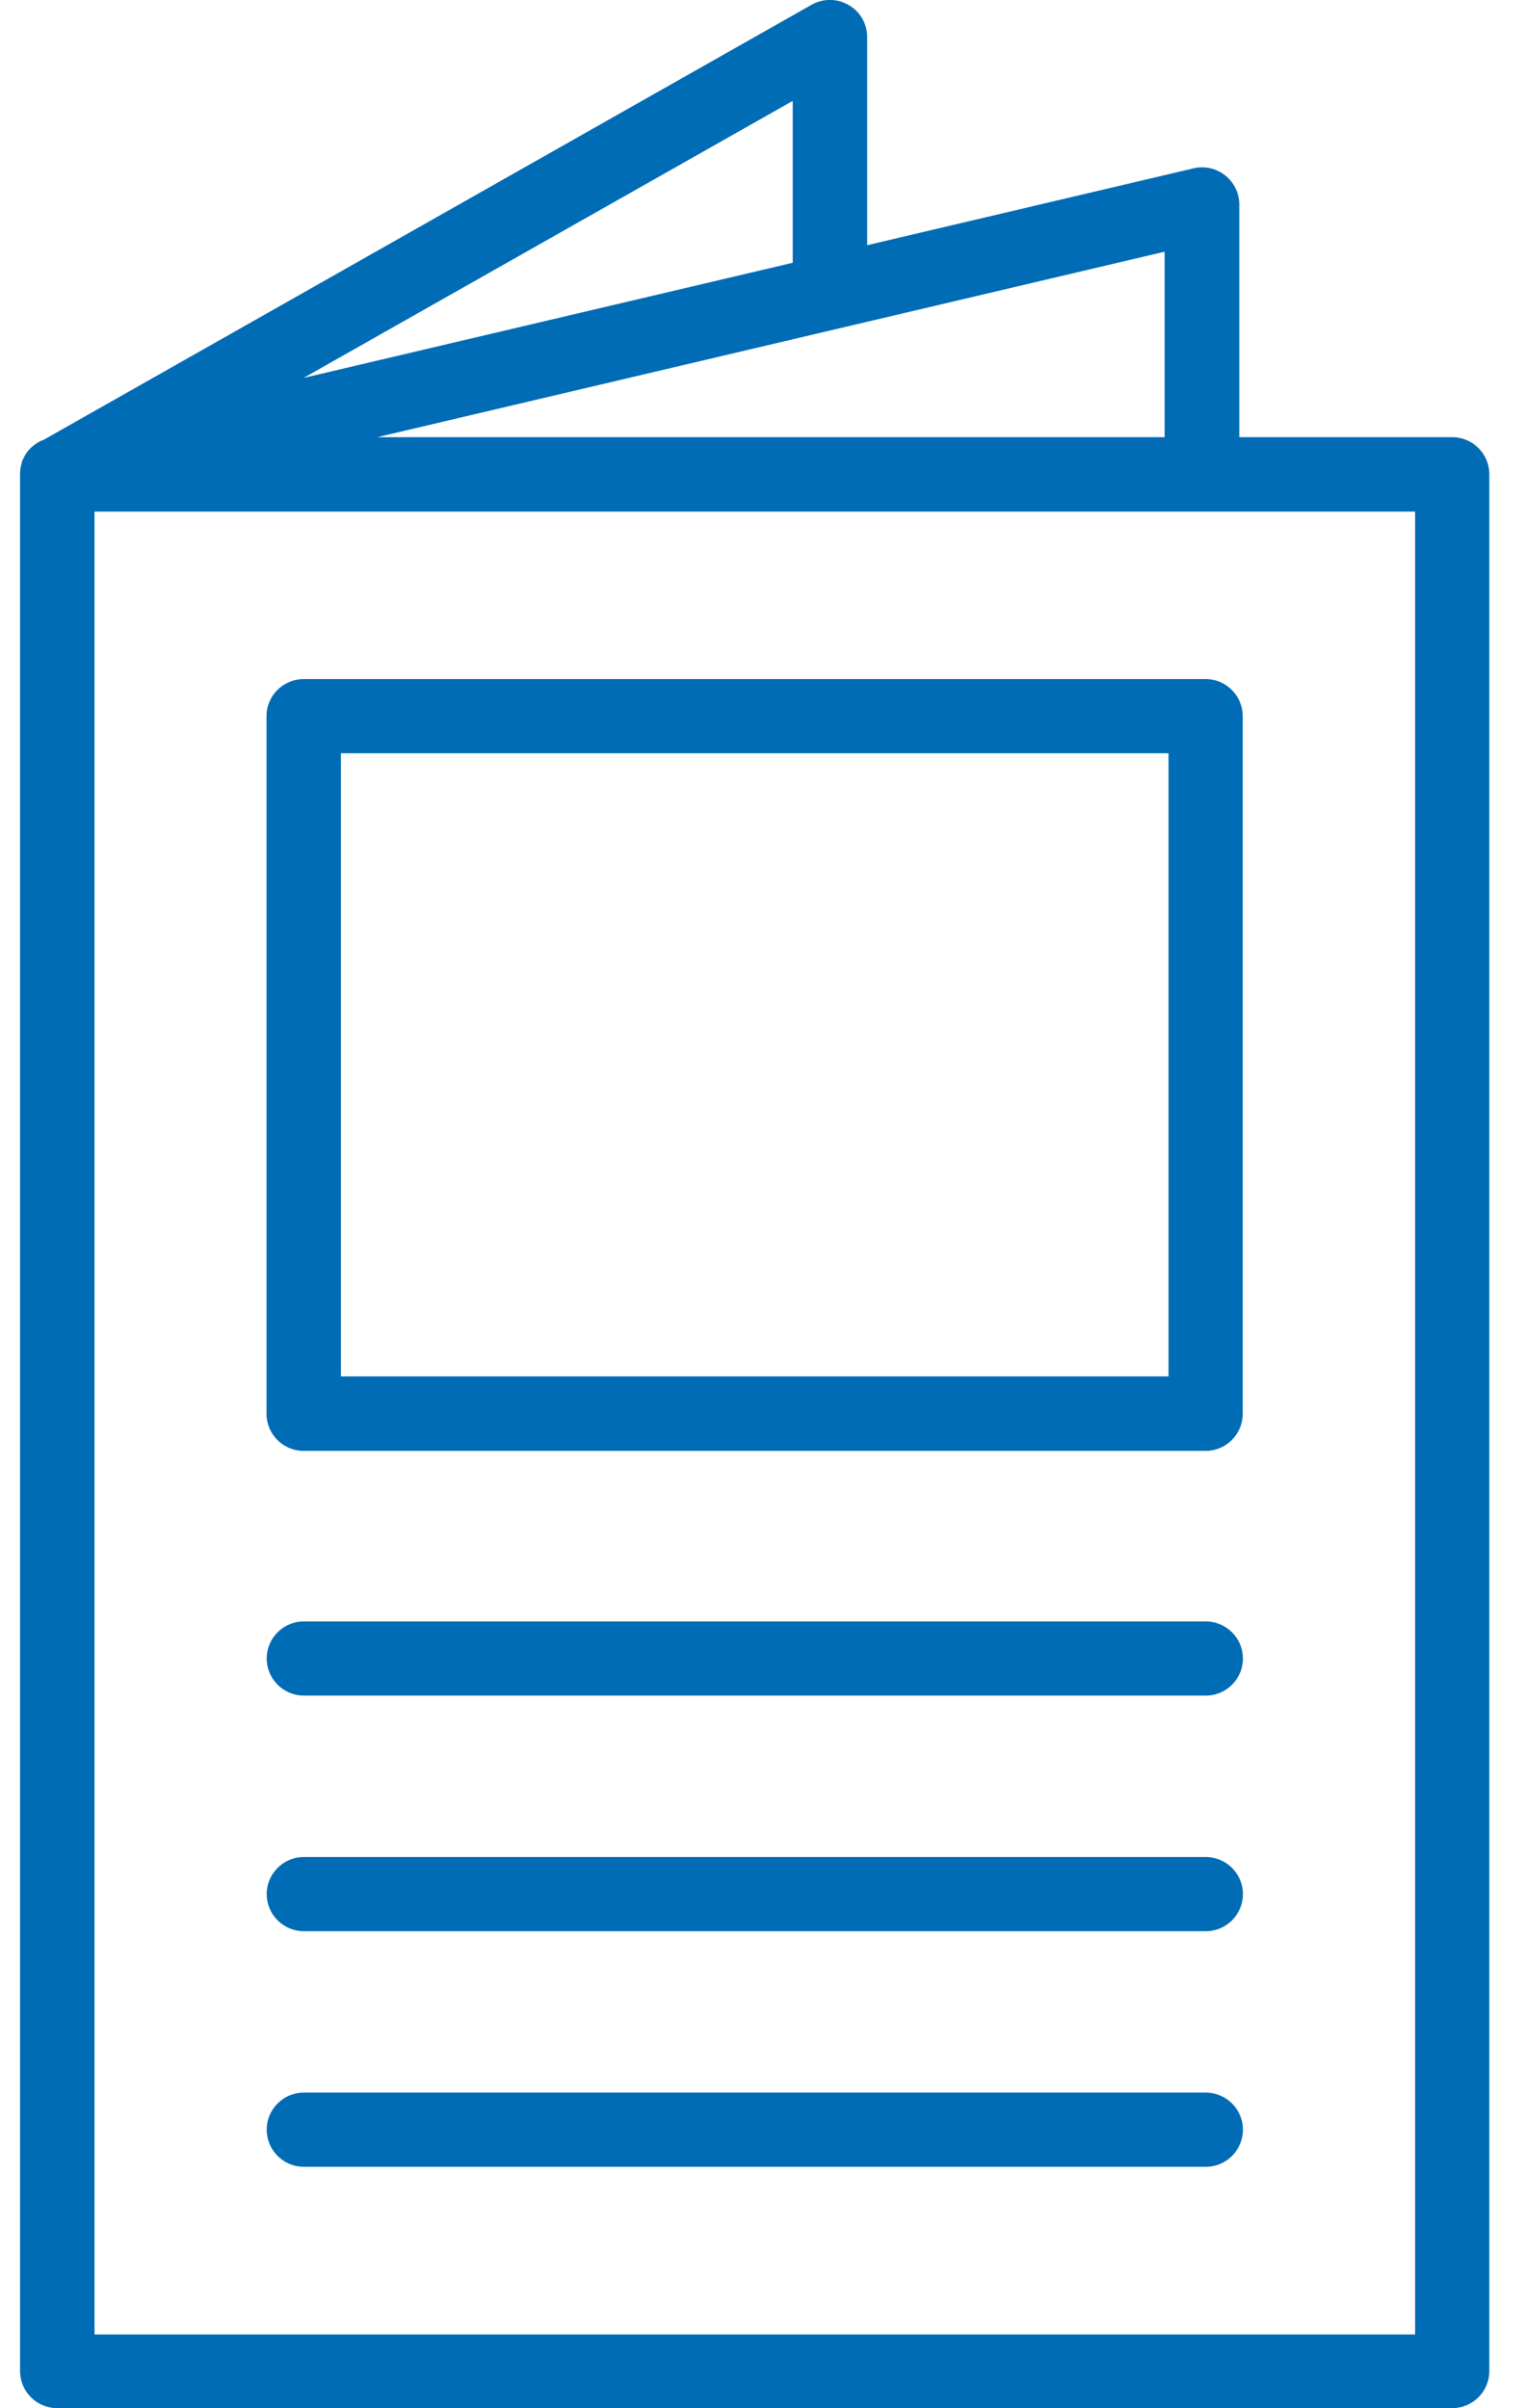
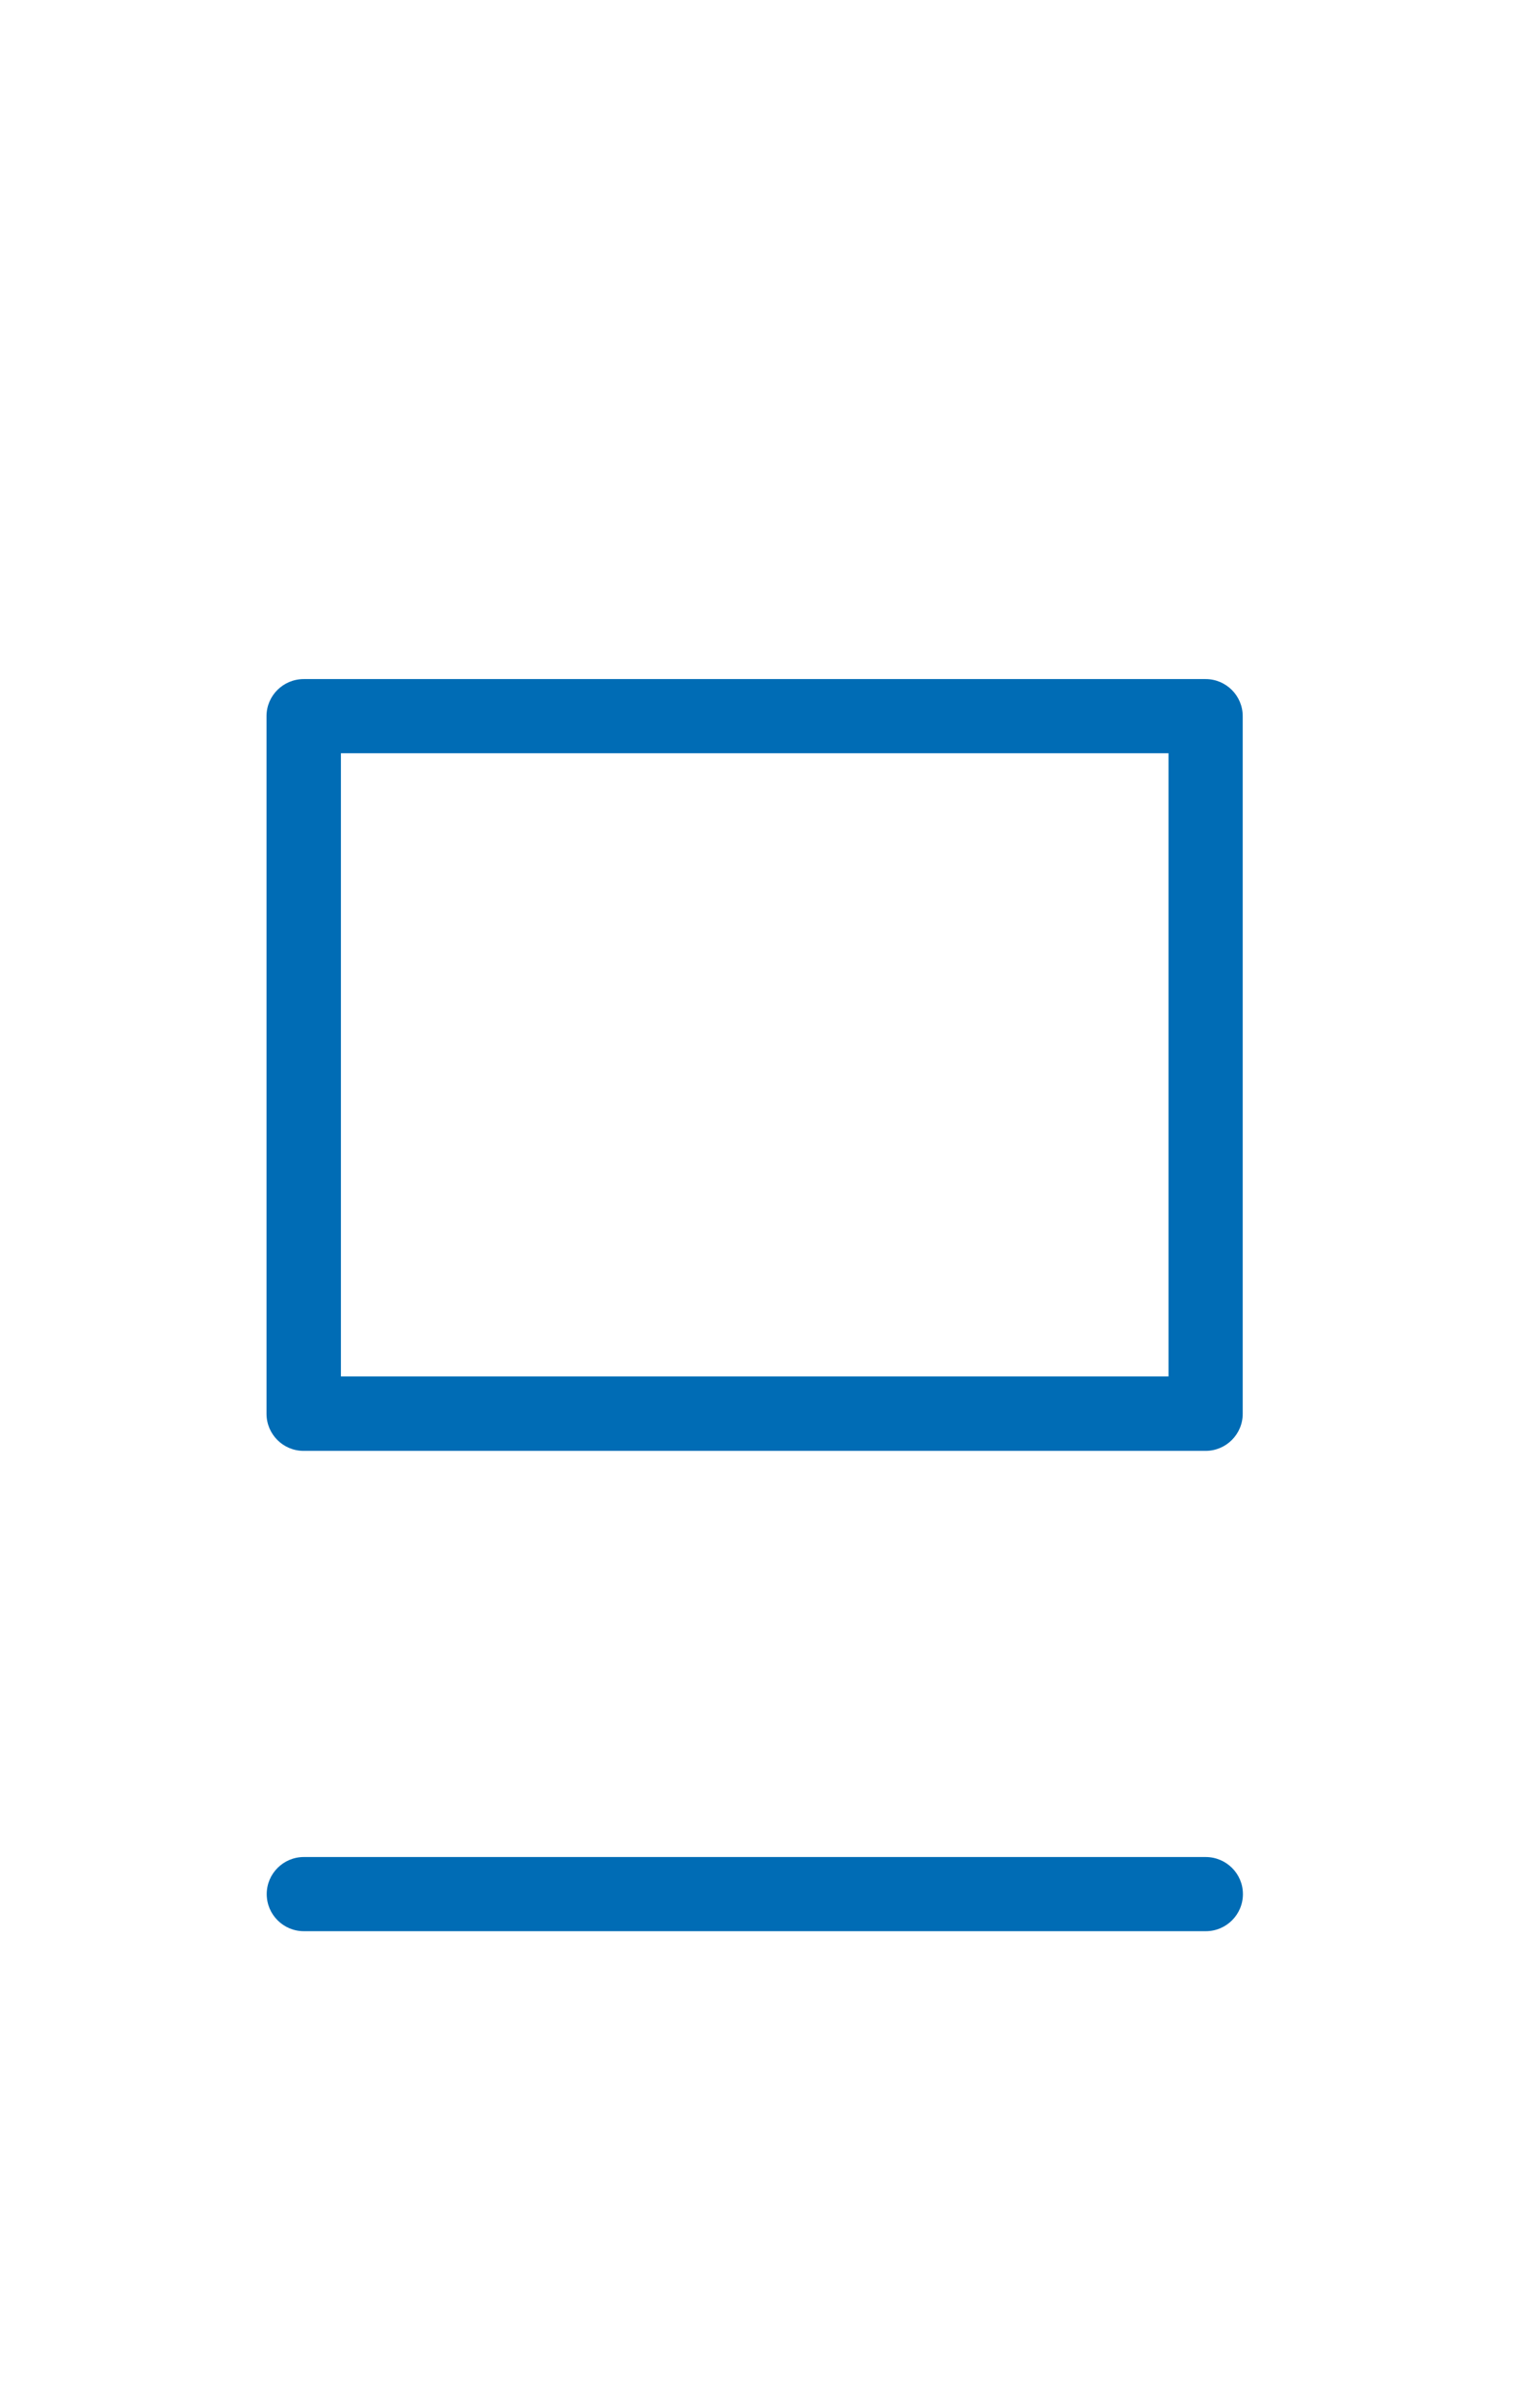
<svg xmlns="http://www.w3.org/2000/svg" width="38" height="60" viewBox="0 0 38 60" fill="none">
-   <path d="M36.186 10.892H30.881V5.095C30.881 4.813 30.749 4.543 30.527 4.369C30.305 4.194 30.017 4.128 29.74 4.194L21.608 6.109V0.924C21.608 0.593 21.434 0.287 21.146 0.125C20.858 -0.043 20.51 -0.043 20.222 0.119L1.088 10.958C1.082 10.964 1.07 10.964 1.064 10.964C1.01 10.989 0.962 11.012 0.914 11.043C0.902 11.055 0.89 11.06 0.872 11.072C0.842 11.097 0.812 11.12 0.782 11.145C0.77 11.156 0.752 11.175 0.74 11.187C0.716 11.21 0.692 11.241 0.674 11.264C0.662 11.283 0.65 11.3 0.638 11.319C0.62 11.349 0.602 11.379 0.59 11.409C0.578 11.427 0.572 11.451 0.56 11.469C0.548 11.505 0.536 11.541 0.53 11.577C0.524 11.595 0.518 11.613 0.518 11.631C0.506 11.685 0.5 11.745 0.5 11.805V59.074C0.5 59.584 0.914 59.998 1.424 59.998H36.186C36.696 59.998 37.111 59.584 37.111 59.074V11.817C37.111 11.306 36.696 10.892 36.186 10.892ZM29.026 10.892H9.401L29.02 6.271V10.892H29.026ZM19.753 6.547L7.564 9.416L19.753 2.514V6.547ZM35.256 58.162H2.355V12.747H35.262V58.162H35.256Z" fill="#006CB5" />
  <path d="M6.641 17.843V35.224C6.641 35.734 7.055 36.148 7.565 36.148H30.041C30.552 36.148 30.966 35.734 30.966 35.224V17.843C30.966 17.333 30.552 16.919 30.041 16.919H7.571C7.055 16.919 6.641 17.333 6.641 17.843ZM8.495 18.767H29.117V34.293H8.495V18.767Z" fill="#006CB5" />
-   <path d="M30.041 40.397H7.571C7.061 40.397 6.646 40.811 6.646 41.321C6.646 41.831 7.061 42.245 7.571 42.245H30.047C30.557 42.245 30.971 41.831 30.971 41.321C30.971 40.811 30.557 40.397 30.041 40.397Z" fill="#006CB5" />
  <path d="M30.041 46.267H7.571C7.061 46.267 6.646 46.681 6.646 47.191C6.646 47.701 7.061 48.115 7.571 48.115H30.047C30.557 48.115 30.971 47.701 30.971 47.191C30.971 46.681 30.557 46.267 30.041 46.267Z" fill="#006CB5" />
-   <path d="M30.041 52.136H7.571C7.061 52.136 6.646 52.55 6.646 53.06C6.646 53.571 7.061 53.985 7.571 53.985H30.047C30.557 53.985 30.971 53.571 30.971 53.06C30.971 52.55 30.557 52.136 30.041 52.136Z" fill="#006CB5" />
</svg>